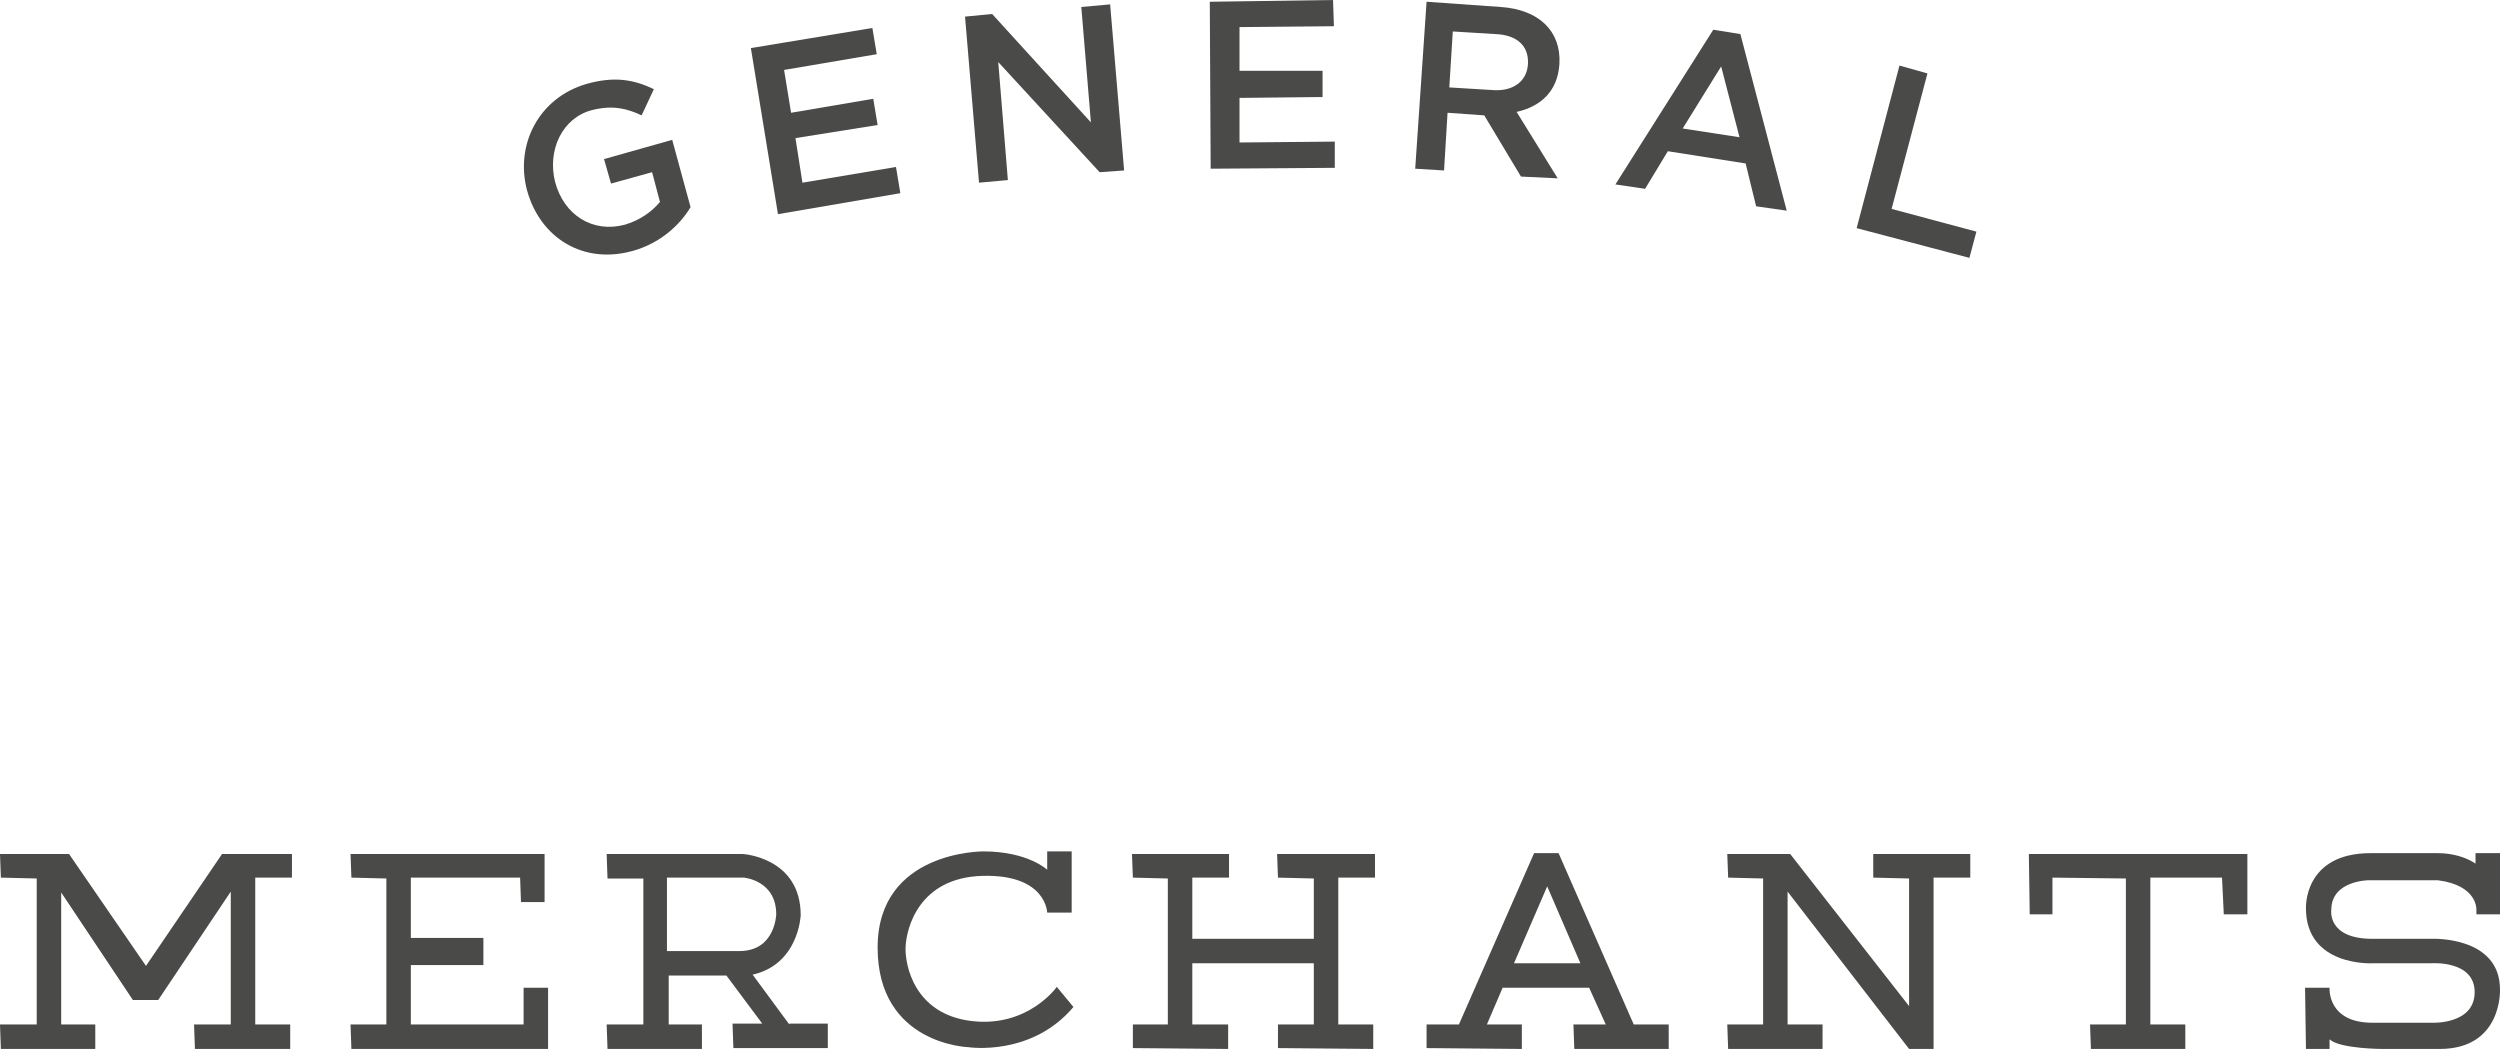
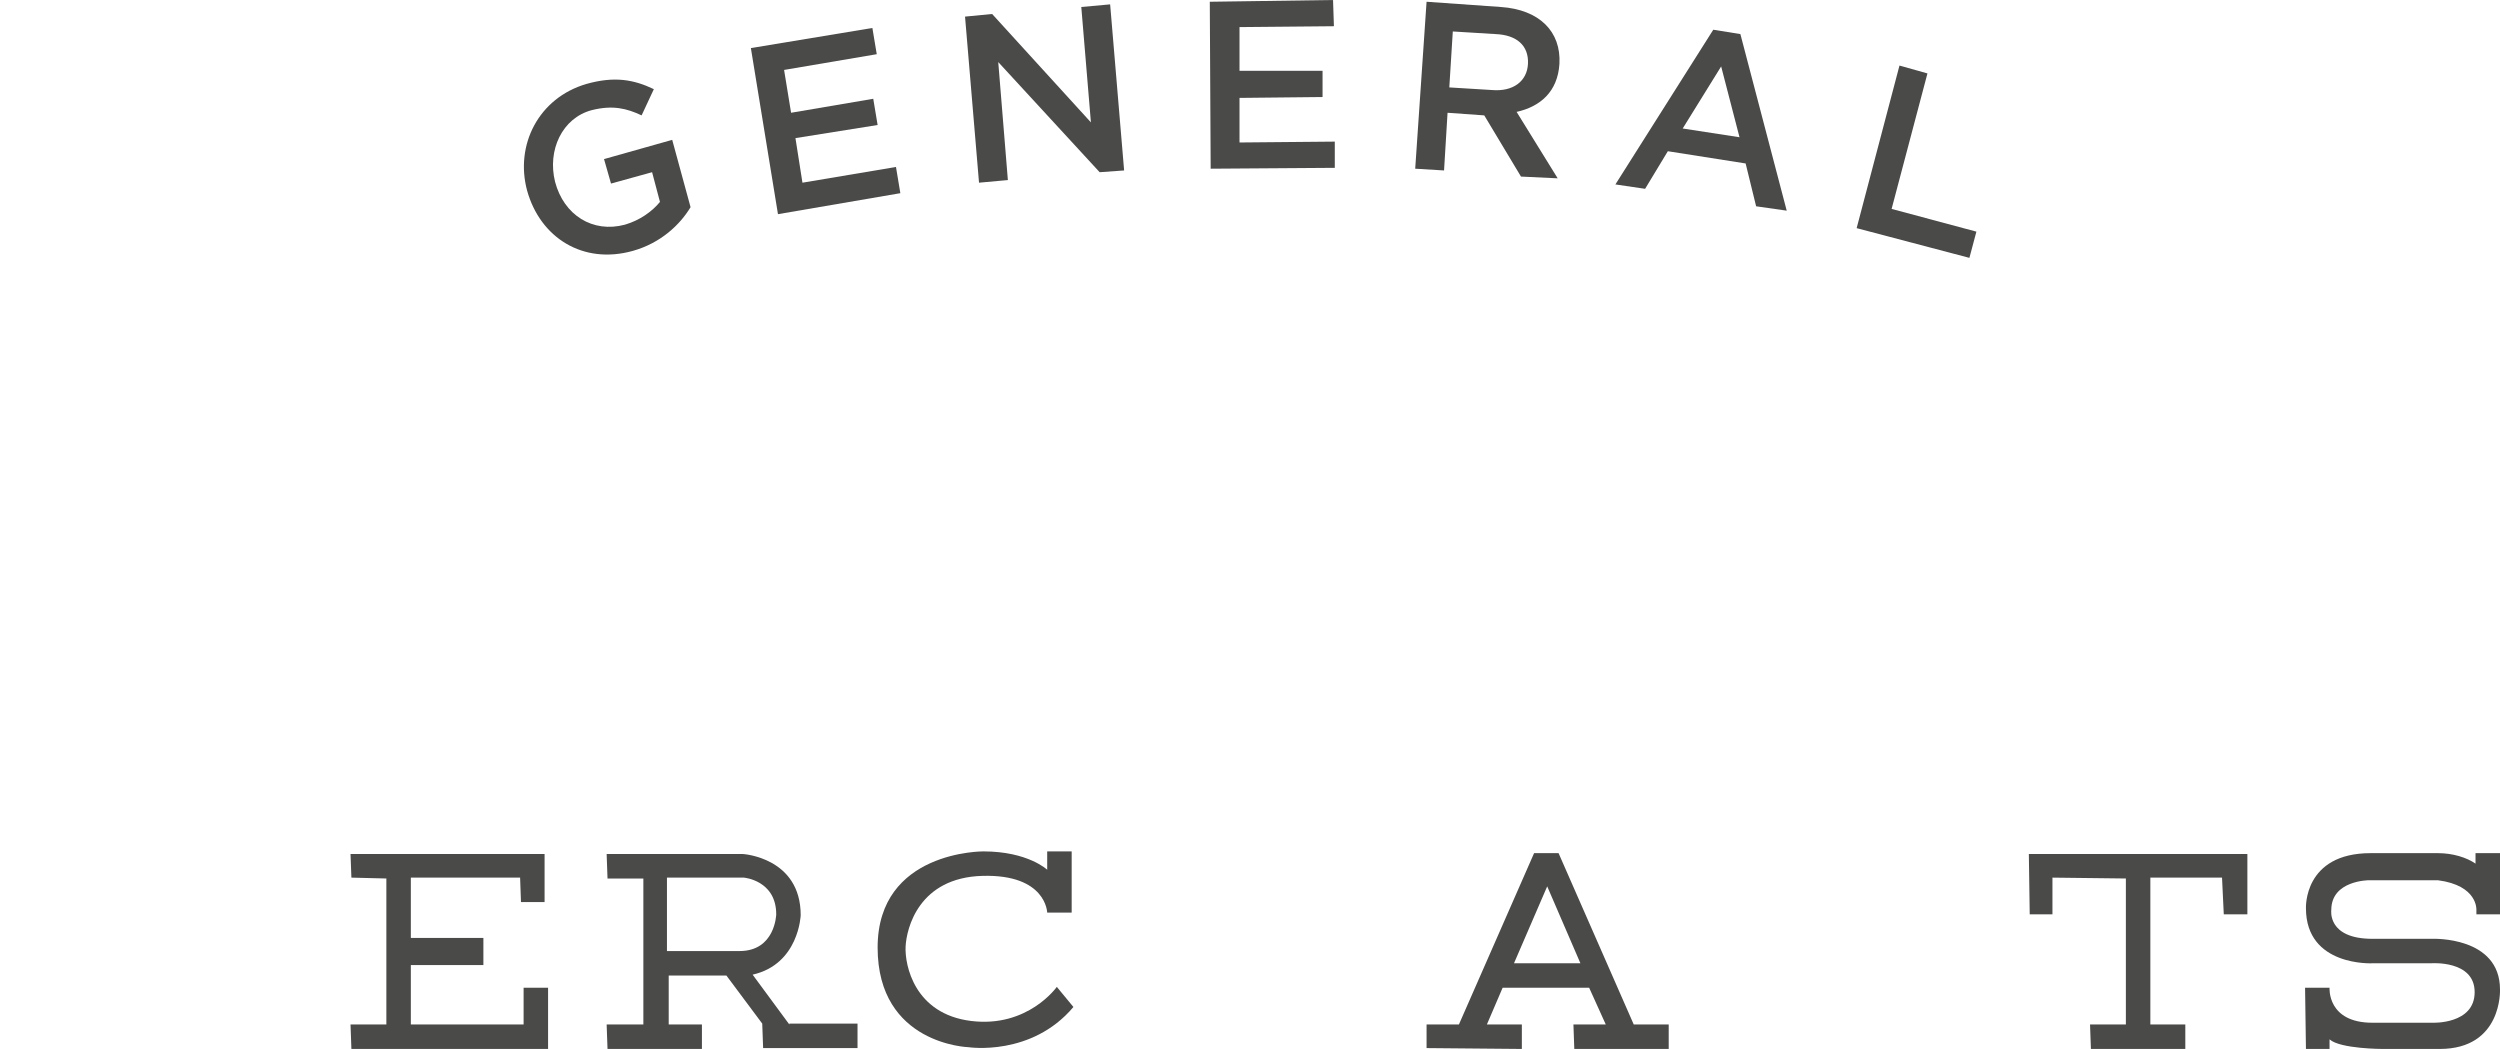
<svg xmlns="http://www.w3.org/2000/svg" version="1.1" id="logo" x="0px" y="0px" viewBox="0 0 286 120" style="enable-background:new 0 0 286 120;" xml:space="preserve">
  <style type="text/css">
	.st0{fill:#4A4A49;}
</style>
  <g>
    <g>
      <path class="st0" d="M72.4,28.7c-5.7,1.6-10.6-1.5-12.1-6.9c-1.4-5.2,1.3-10.6,6.8-12.2c3.2-0.9,5.4-0.5,7.7,0.6l-1.4,3    c-1.7-0.8-3.3-1.2-5.7-0.6c-3.4,0.9-5.1,4.6-4.2,8.2c1,3.8,4.3,5.9,8,4.9c1.7-0.5,3.1-1.5,4-2.6l-0.9-3.4l-4.7,1.3l-0.8-2.8    l7.8-2.2l2.1,7.7C77.8,25.7,75.6,27.8,72.4,28.7z" />
      <path class="st0" d="M100.3,6.2L89.7,8l0.8,4.9l9.4-1.6l0.5,3L91,15.8l0.8,5.1l10.7-1.8l0.5,3l-14,2.4L85.9,5.5l13.9-2.3    L100.3,6.2z" />
      <path class="st0" d="M123.7,0.8l3.3-0.3l1.6,19l-2.8,0.2L114.2,7.1l1.1,13.5l-3.3,0.3l-1.6-19l3.1-0.3L124.8,14L123.7,0.8z" />
      <path class="st0" d="M152.6,3l-10.8,0.1l0,5l9.5,0l0,3l-9.5,0.1l0,5.1l10.9-0.1l0,3l-14.2,0.1l-0.1-19.1L152.5,0L152.6,3z" />
      <path class="st0" d="M174,20.2l-4.2-7l-4.2-0.3l-0.4,6.6l-3.3-0.2l1.3-19.1l8.5,0.6c4.4,0.3,6.9,2.8,6.7,6.5    c-0.2,3.2-2.2,4.9-4.9,5.5l4.7,7.6L174,20.2z M171.1,3.9l-4.9-0.3l-0.4,6.4l4.9,0.3c2.4,0.2,4-1,4.1-3    C174.9,5.2,173.5,4,171.1,3.9z" />
      <path class="st0" d="M204.4,24.1l-3.5-0.5l-1.2-4.9l-8.9-1.4l-2.6,4.3l-3.4-0.5L196,3.4l3.1,0.5L204.4,24.1z M196.9,7.6l-4.4,7.1    l6.5,1L196.9,7.6z" />
      <path class="st0" d="M217.3,7.5l3.2,0.9l-4.1,15.5l9.7,2.6l-0.8,3l-12.9-3.4L217.3,7.5z" />
    </g>
    <g>
-       <polygon class="st0" points="7.9,97.7 0,97.7 0.1,100.4 4.2,100.5 4.2,117.2 0,117.2 0.1,120 10.9,120 10.9,117.2 7,117.2     7,102.1 15.2,114.4 18.1,114.4 26.4,102 26.4,117.2 22.2,117.2 22.3,120 33.2,120 33.2,117.2 29.2,117.2 29.2,100.4 33.4,100.4     33.4,97.7 25.4,97.7 16.7,110.5   " />
      <polygon class="st0" points="40.1,97.7 62.3,97.7 62.3,103.2 59.6,103.2 59.5,100.4 47,100.4 47,107.3 55.3,107.3 55.3,110.4     47,110.4 47,117.2 59.9,117.2 59.9,113 62.7,113 62.7,120 40.2,120 40.1,117.2 44.2,117.2 44.2,100.5 40.2,100.4   " />
-       <path class="st0" d="M90.3,117.2l-4.2-5.7c5.3-1.2,5.5-6.8,5.5-6.8c0-6.6-6.6-7-6.6-7l-15.6,0l0.1,2.8l4.1,0v16.7h-4.2l0.1,2.8    h10.8v-2.8h-3.8v-5.6l6.6,0l4.1,5.5h-3.4l0.1,2.8h10.8v-2.8H90.3z M76.3,108.8v-8.4l8.8,0c0,0,3.7,0.3,3.7,4.2    c0,0-0.1,4.2-4.2,4.2H76.3z" />
+       <path class="st0" d="M90.3,117.2l-4.2-5.7c5.3-1.2,5.5-6.8,5.5-6.8c0-6.6-6.6-7-6.6-7l-15.6,0l0.1,2.8l4.1,0v16.7h-4.2l0.1,2.8    h10.8v-2.8h-3.8v-5.6l6.6,0l4.1,5.5l0.1,2.8h10.8v-2.8H90.3z M76.3,108.8v-8.4l8.8,0c0,0,3.7,0.3,3.7,4.2    c0,0-0.1,4.2-4.2,4.2H76.3z" />
      <path class="st0" d="M119.8,99.5c0,0-2.2-2.1-7.3-2.1c0,0-12.1-0.1-12.1,11s10.4,11.4,10.4,11.4s7.2,1.1,12-4.6l-1.9-2.3    c0,0-3.3,4.7-9.8,3.9s-7.6-6.4-7.5-8.5c0.1-2.1,1.5-7.9,8.8-8.1s7.4,4.2,7.4,4.2l2.8,0v-7h-2.8L119.8,99.5z" />
-       <polygon class="st0" points="129.5,97.7 140.6,97.7 140.6,100.4 136.4,100.4 136.4,107.4 150.3,107.4 150.3,100.5 146.2,100.4     146.1,97.7 157.3,97.7 157.3,100.4 153.1,100.4 153.1,117.2 157.1,117.2 157.1,120 146.2,119.9 146.2,117.2 150.3,117.2     150.3,110.2 136.4,110.2 136.4,117.2 140.5,117.2 140.5,120 129.6,119.9 129.6,117.2 133.6,117.2 133.6,100.5 129.6,100.4   " />
      <path class="st0" d="M186.9,117.2l-8.6-19.6h-2.8l-8.6,19.6h-3.7v2.7l10.9,0.1v-2.8h-4l1.8-4.2h9.9l1.9,4.2H180l0.1,2.8h10.8v-2.8    H186.9z M173.2,110.2l3.8-8.8l3.8,8.8H173.2z" />
-       <polygon class="st0" points="197.6,97.7 204.8,97.7 218.4,115.1 218.4,100.5 214.3,100.4 214.3,97.7 225.4,97.7 225.4,100.4     221.2,100.4 221.2,120 218.4,120 204.5,102 204.5,117.2 208.5,117.2 208.5,120 197.7,120 197.6,117.2 201.7,117.2 201.7,100.5     197.7,100.4   " />
      <polygon class="st0" points="232.1,97.7 257.1,97.7 257.1,104.6 254.4,104.6 254.2,100.4 246,100.4 246,117.2 250,117.2 250,120     239.2,120 239.1,117.2 243.2,117.2 243.2,100.5 234.8,100.4 234.8,104.6 232.2,104.6   " />
      <path class="st0" d="M283.3,104.6h2.7v-7h-2.8l0,1.2l0,0c-1-0.7-2.6-1.2-4.3-1.2c0,0,0,0-0.1,0l0,0h-7.6c-7.7,0-7.4,6.3-7.4,6.3    c0,6.7,7.6,6.3,7.6,6.3l6.7,0c0,0,5-0.4,5,3.3s-4.8,3.5-4.8,3.5l-6.9,0c-5.2,0-4.9-4-4.9-4h-2.8l0.1,7l2.7,0v-1.1    c1.2,1.1,6.1,1.1,6.1,1.1l6.5,0c7.2,0,6.9-6.8,6.9-6.8c0-6.1-7.7-5.8-7.7-5.8l-6.9,0c-5.2,0-4.7-3.3-4.7-3.3    c0-3.4,4.3-3.4,4.3-3.4l7.9,0c4.6,0.6,4.4,3.4,4.4,3.4L283.3,104.6z" />
      <g>
-         <path class="st0" d="M282.3,99.1l0-0.2h0.4l0-0.4h-0.8l0,0.4C282,99,282.2,99,282.3,99.1z" />
-       </g>
+         </g>
    </g>
  </g>
</svg>